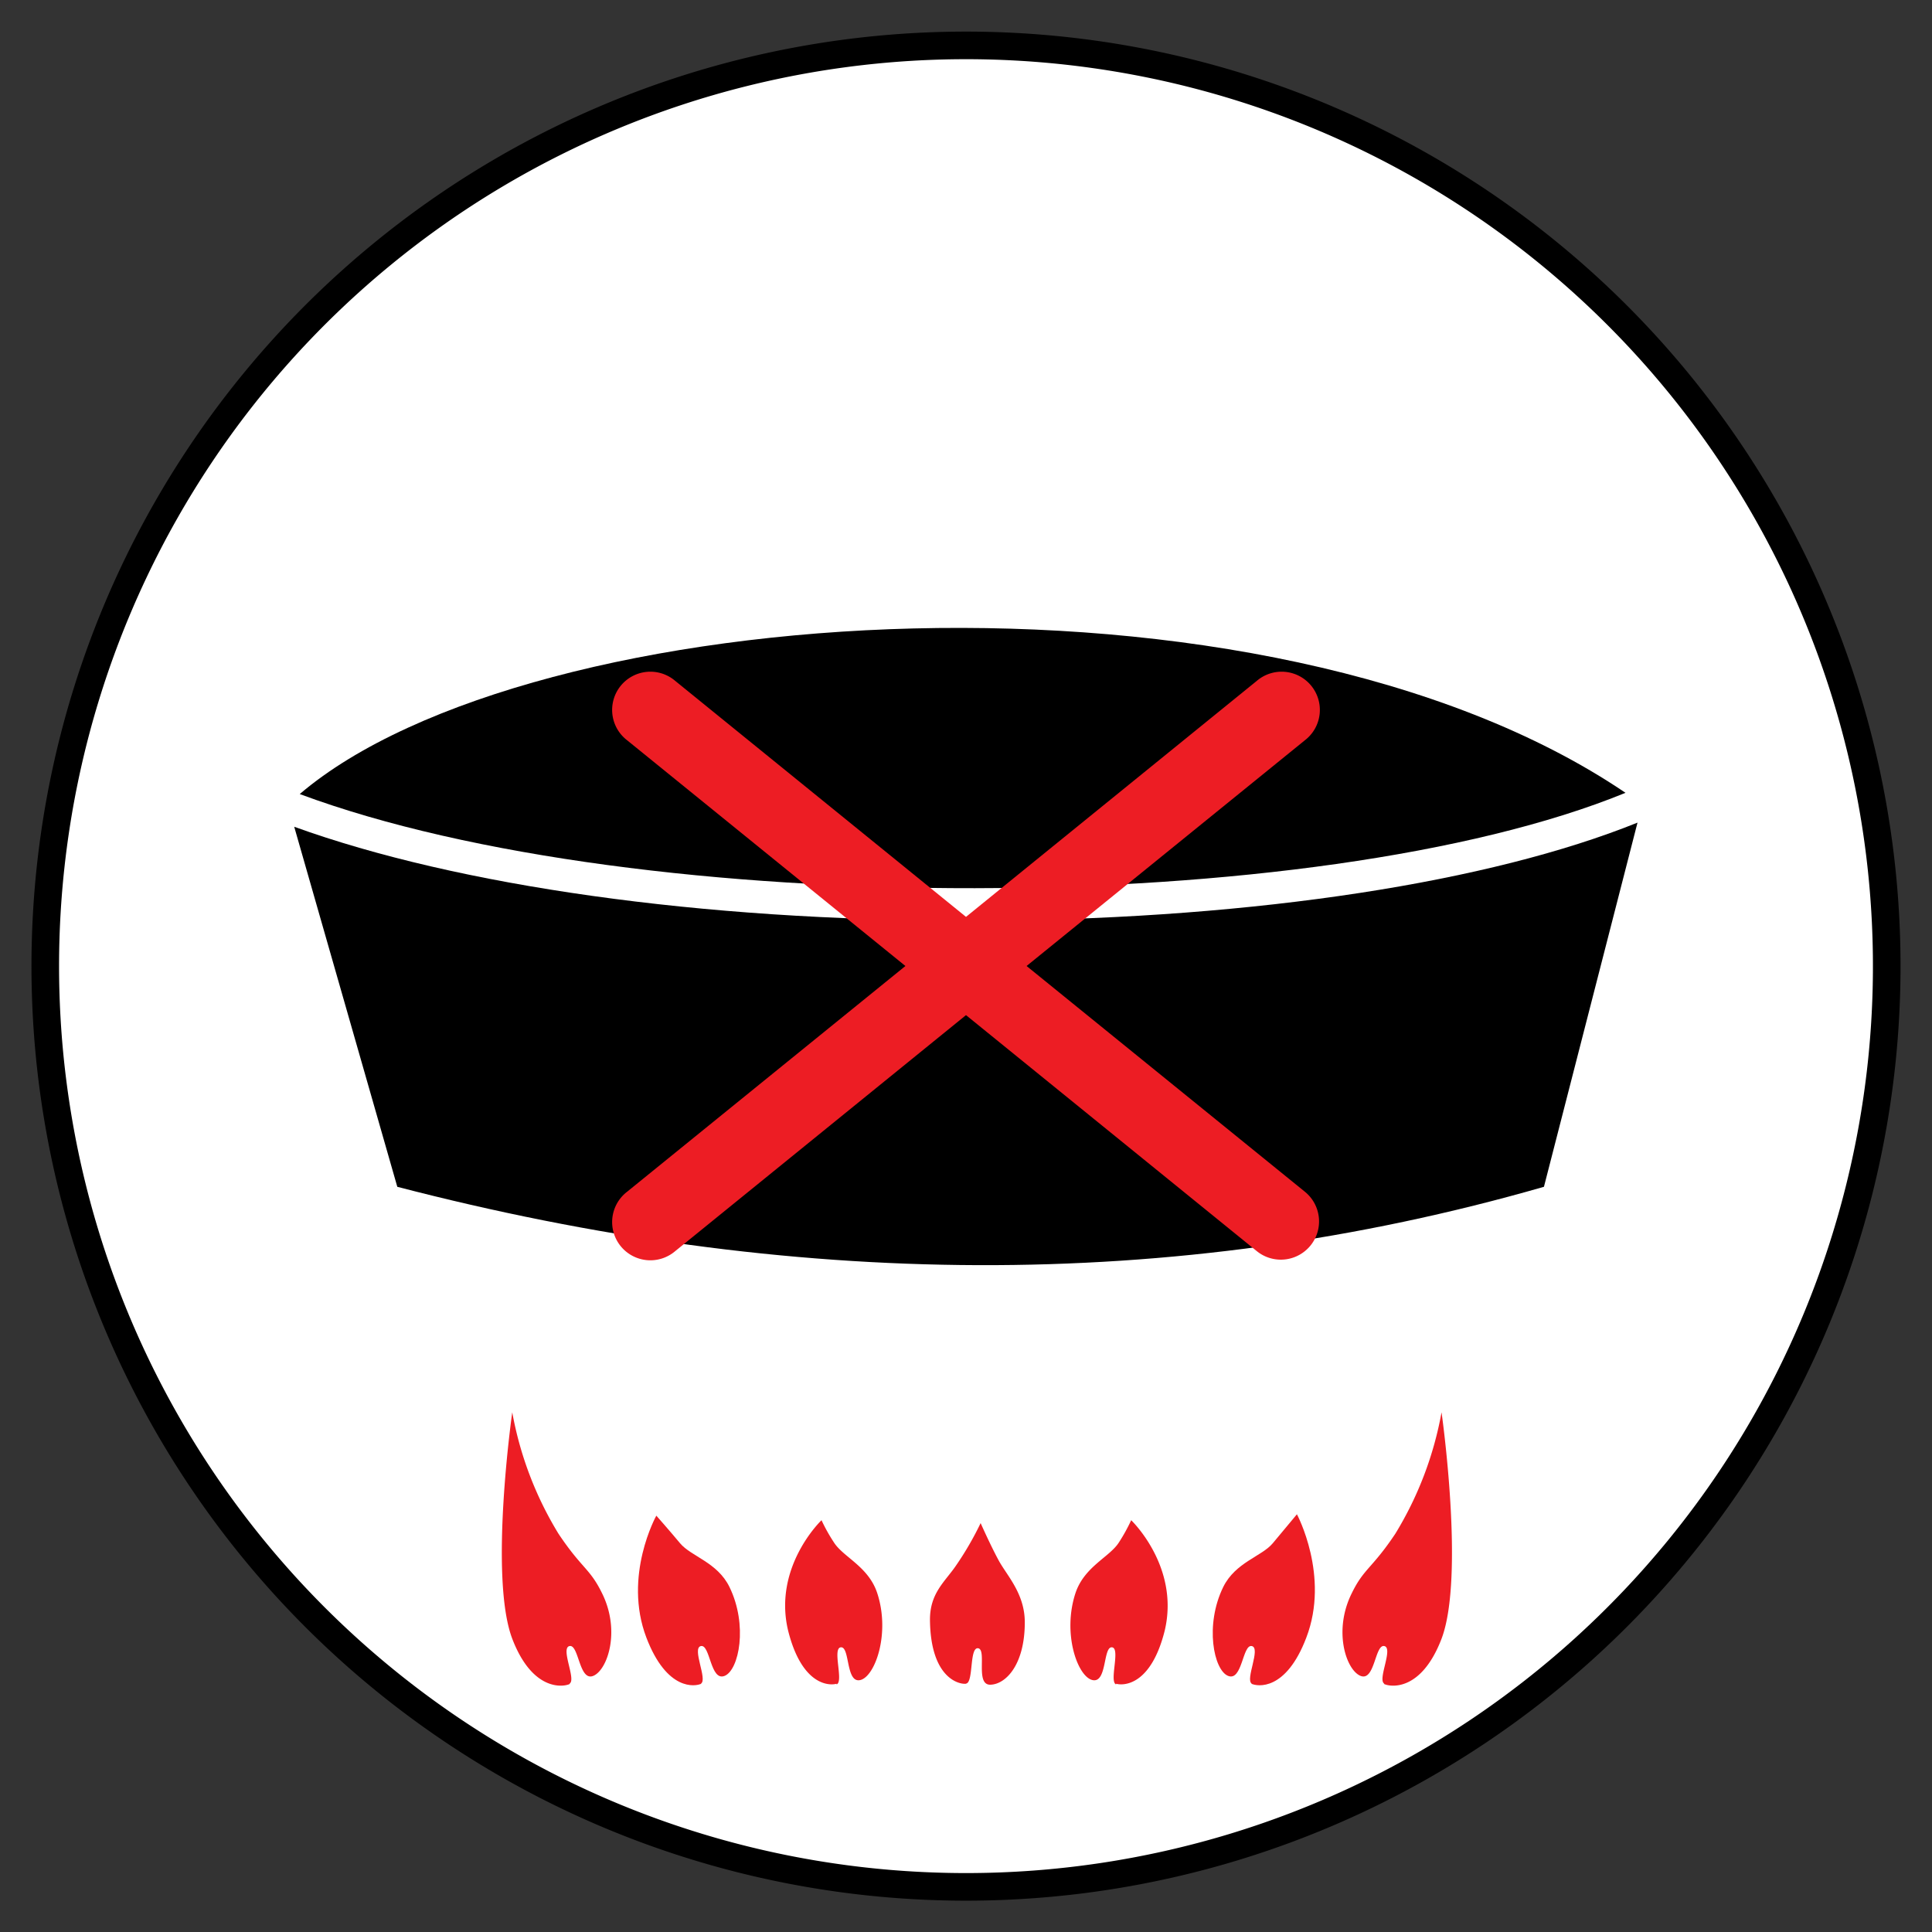
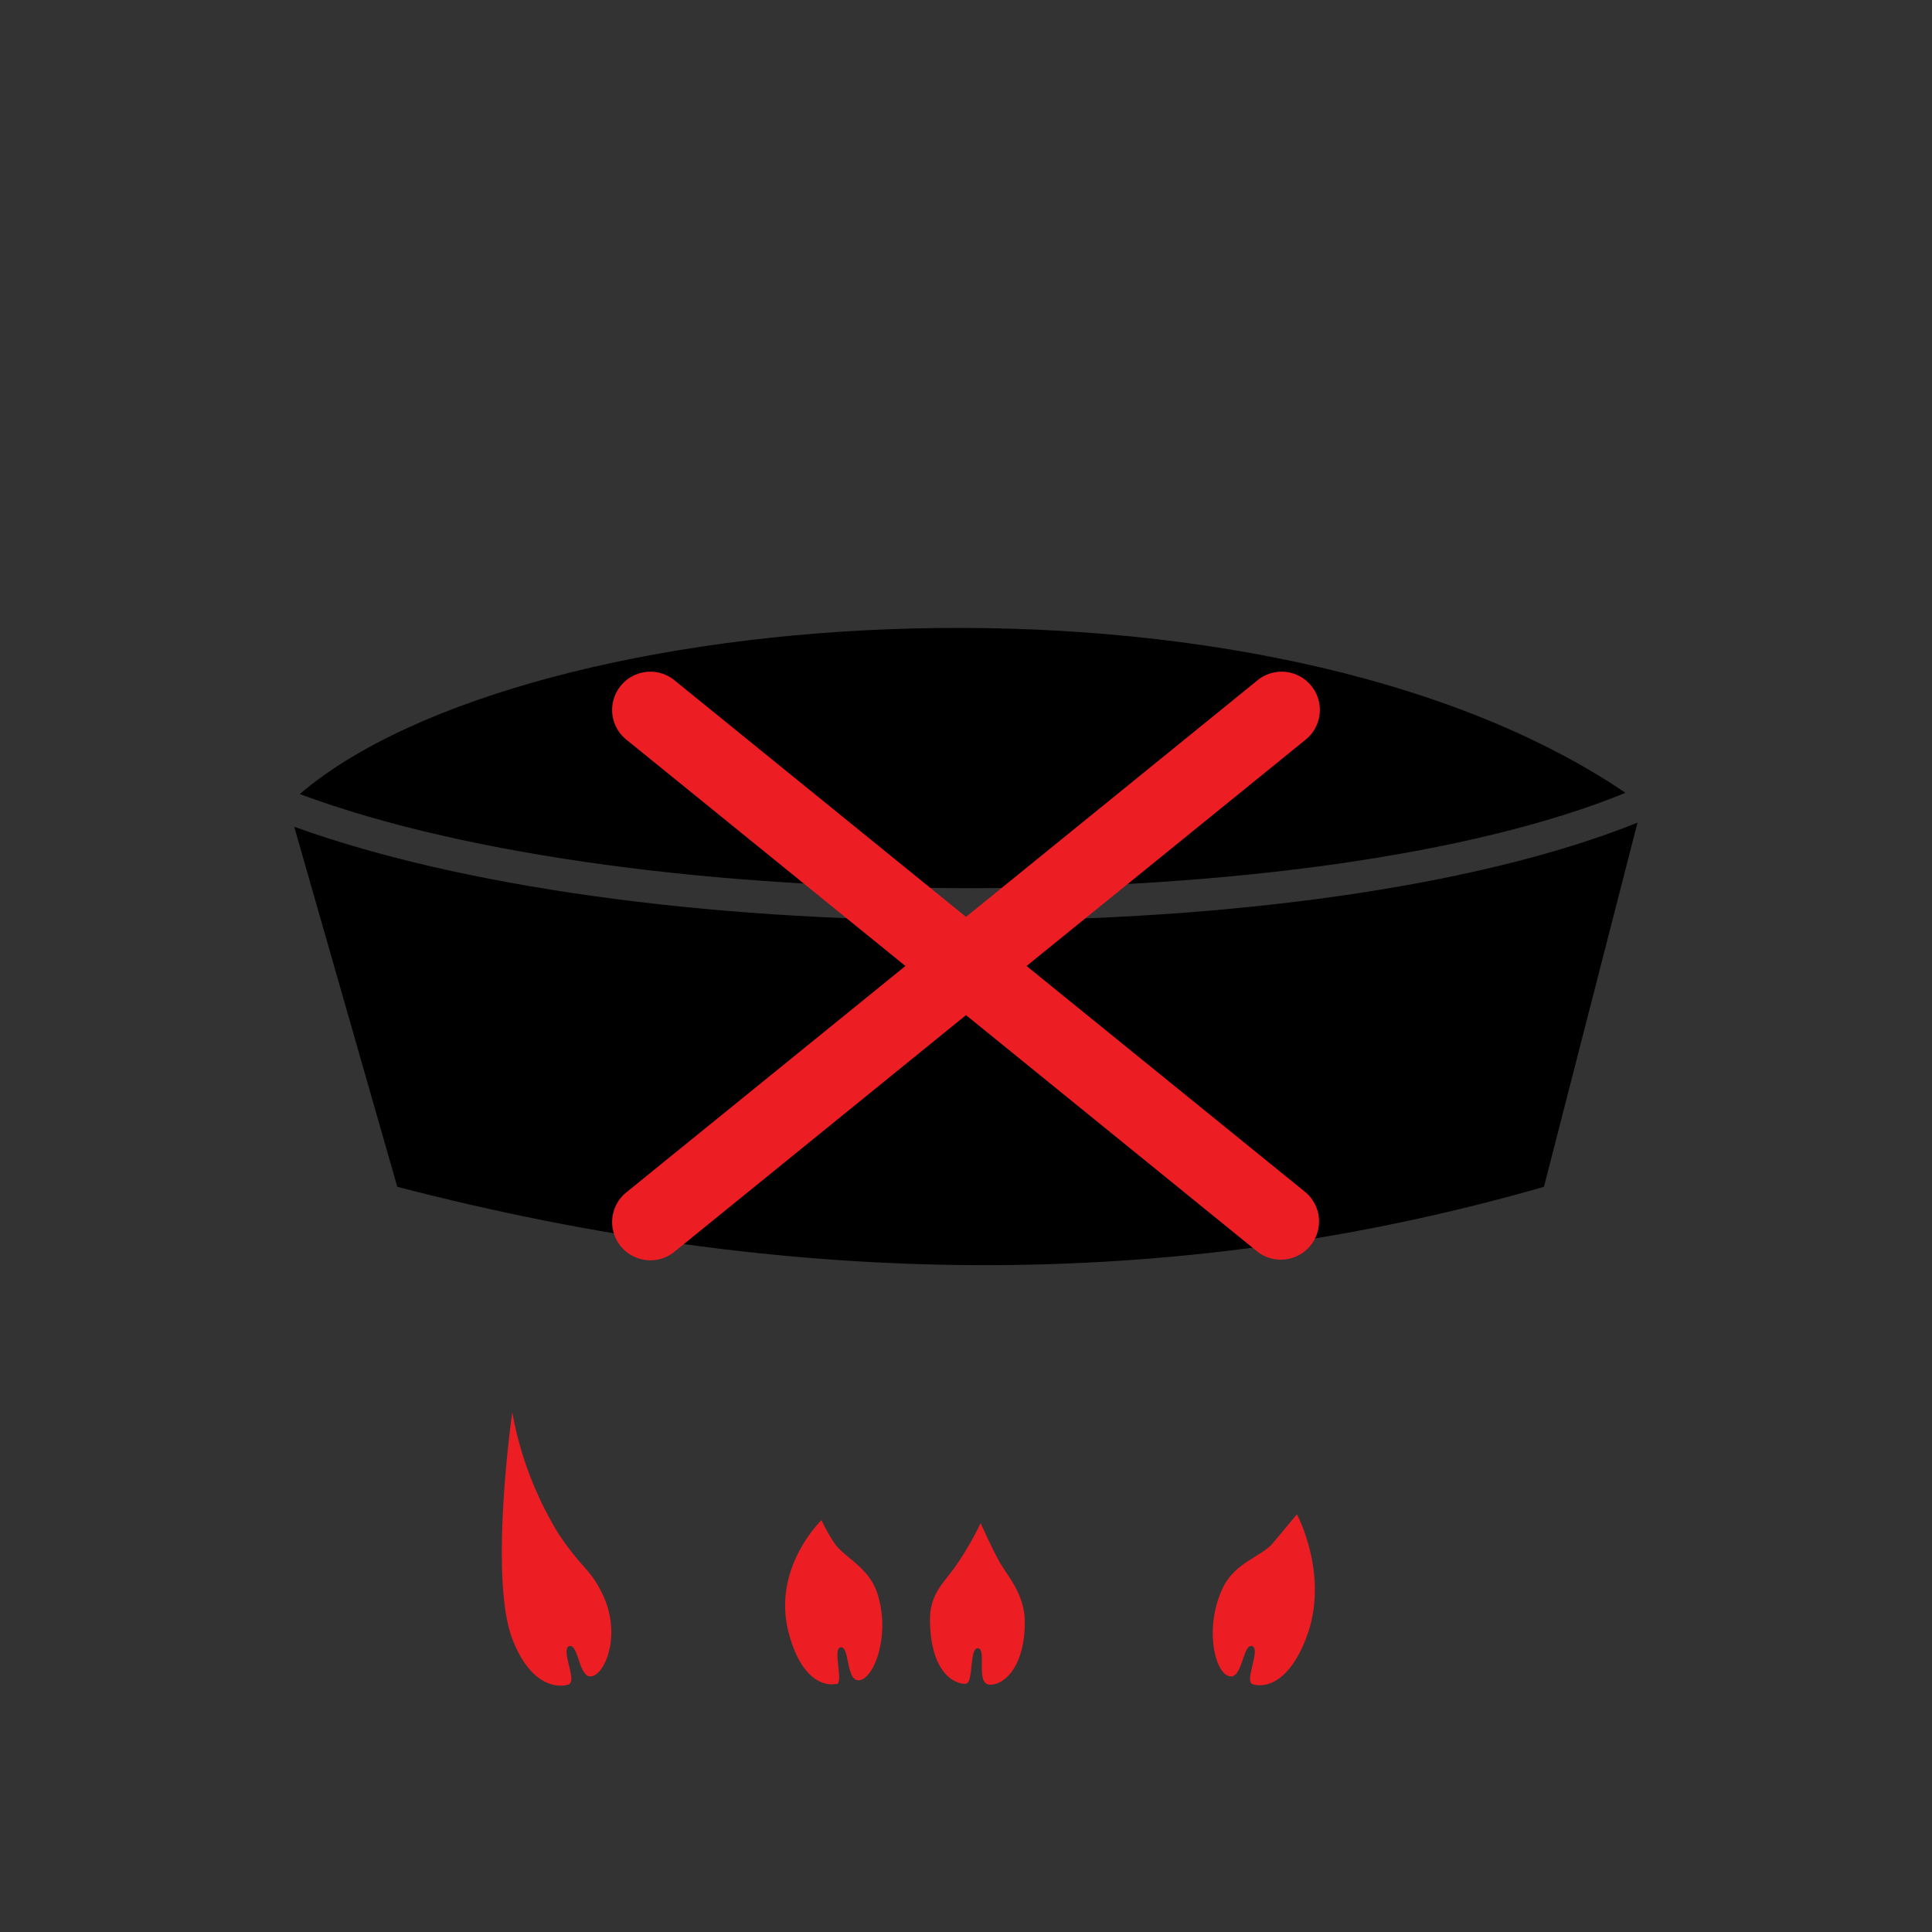
<svg xmlns="http://www.w3.org/2000/svg" id="Layer_1" data-name="Layer 1" viewBox="0 0 140 140">
  <rect x="0" y="0" width="140" height="140" fill="#333333" stroke="none" />
  <defs>
    <style>.cls-1{fill:#fff;stroke:#000;stroke-miterlimit:10;stroke-width:2px;}.cls-2{fill:#ed1d24;}</style>
  </defs>
  <title>hudson</title>
-   <path class="cls-1" d="M3.28,70A66.72,66.72,0,1,1,70,136.73,66.73,66.73,0,0,1,3.28,70Z" />
-   <path class="cls-2" d="M50.79,122c.51-.27-.68-2.58,0-2.72s.68,2.58,1.72,2.16,1.7-3.68.35-6.44c-.88-1.8-2.78-2.21-3.58-3.17s-1.72-2-1.72-2-2.43,4.36-.72,8.84c1.48,3.87,3.54,3.56,4,3.33" />
  <path class="cls-2" d="M60.62,122.06c.54-.19-.34-2.65.32-2.69s.34,2.64,1.41,2.37,2.18-3.4,1.21-6.32c-.64-1.91-2.46-2.59-3.13-3.65a12.45,12.45,0,0,1-.9-1.61s-3.53,3.36-2.42,8c1,4,3,4,3.51,3.85" />
  <path class="cls-2" d="M90.71,122c-.5-.27.68-2.58,0-2.72s-.68,2.58-1.72,2.16-1.7-3.68-.35-6.44c.89-1.8,2.79-2.21,3.59-3.17s1.75-2.1,1.75-2.1,2.4,4.46.68,8.94c-1.47,3.87-3.54,3.56-4,3.33" />
-   <path class="cls-2" d="M100.31,122c-.51-.27.68-2.58,0-2.72s-.68,2.58-1.72,2.16-2-3.26-.63-6c.88-1.8,1.46-1.77,3.15-4.3a25.53,25.53,0,0,0,3.35-8.8s1.7,11.92,0,16.41c-1.48,3.86-3.73,3.5-4.18,3.27" />
  <path class="cls-2" d="M41.27,122c.51-.27-.68-2.58,0-2.72s.69,2.58,1.72,2.16,2-3.26.63-6c-.88-1.8-1.46-1.77-3.15-4.3a25.53,25.53,0,0,1-3.35-8.8s-1.7,11.92,0,16.41c1.48,3.86,3.74,3.5,4.18,3.27" />
-   <path class="cls-2" d="M80.88,122.06c-.53-.19.34-2.65-.31-2.69s-.34,2.64-1.42,2.37-2.18-3.4-1.21-6.32c.65-1.91,2.47-2.59,3.14-3.65a12.93,12.93,0,0,0,.89-1.61s3.53,3.36,2.43,8c-1,4-3,4-3.52,3.85" />
  <path class="cls-2" d="M70,122c.56-.06.23-2.66.88-2.56s-.23,2.66.88,2.64,2.5-1.43,2.5-4.52c0-2.09-1.3-3.39-1.9-4.5s-1.3-2.69-1.3-2.69a22.78,22.78,0,0,1-1.8,3.1c-.81,1.18-1.91,2-1.87,4,.07,4.15,2.12,4.6,2.61,4.54" />
  <path d="M117.79,57.45c-26.14-17.7-79.44-14.09-96.07.09C46.39,66.72,95.49,66.58,117.79,57.45Z" />
  <path d="M72,66.71H70c-19.19,0-36.82-2.51-48.68-6.8L28.79,86c28.38,7.38,56.11,7.76,83.09,0l6.78-26.39C108,63.91,91.15,66.54,72,66.71Z" />
  <path class="cls-2" d="M92.82,91.28a2.76,2.76,0,0,1-1.75-.62L70,73.56,48.93,90.66a2.77,2.77,0,1,1-3.49-4.3L65.61,70,45.44,53.64a2.77,2.77,0,1,1,3.49-4.3L70,66.44l21.07-17.1a2.77,2.77,0,1,1,3.49,4.3L74.39,70,94.56,86.36a2.77,2.77,0,0,1-1.74,4.92Z" />
</svg>